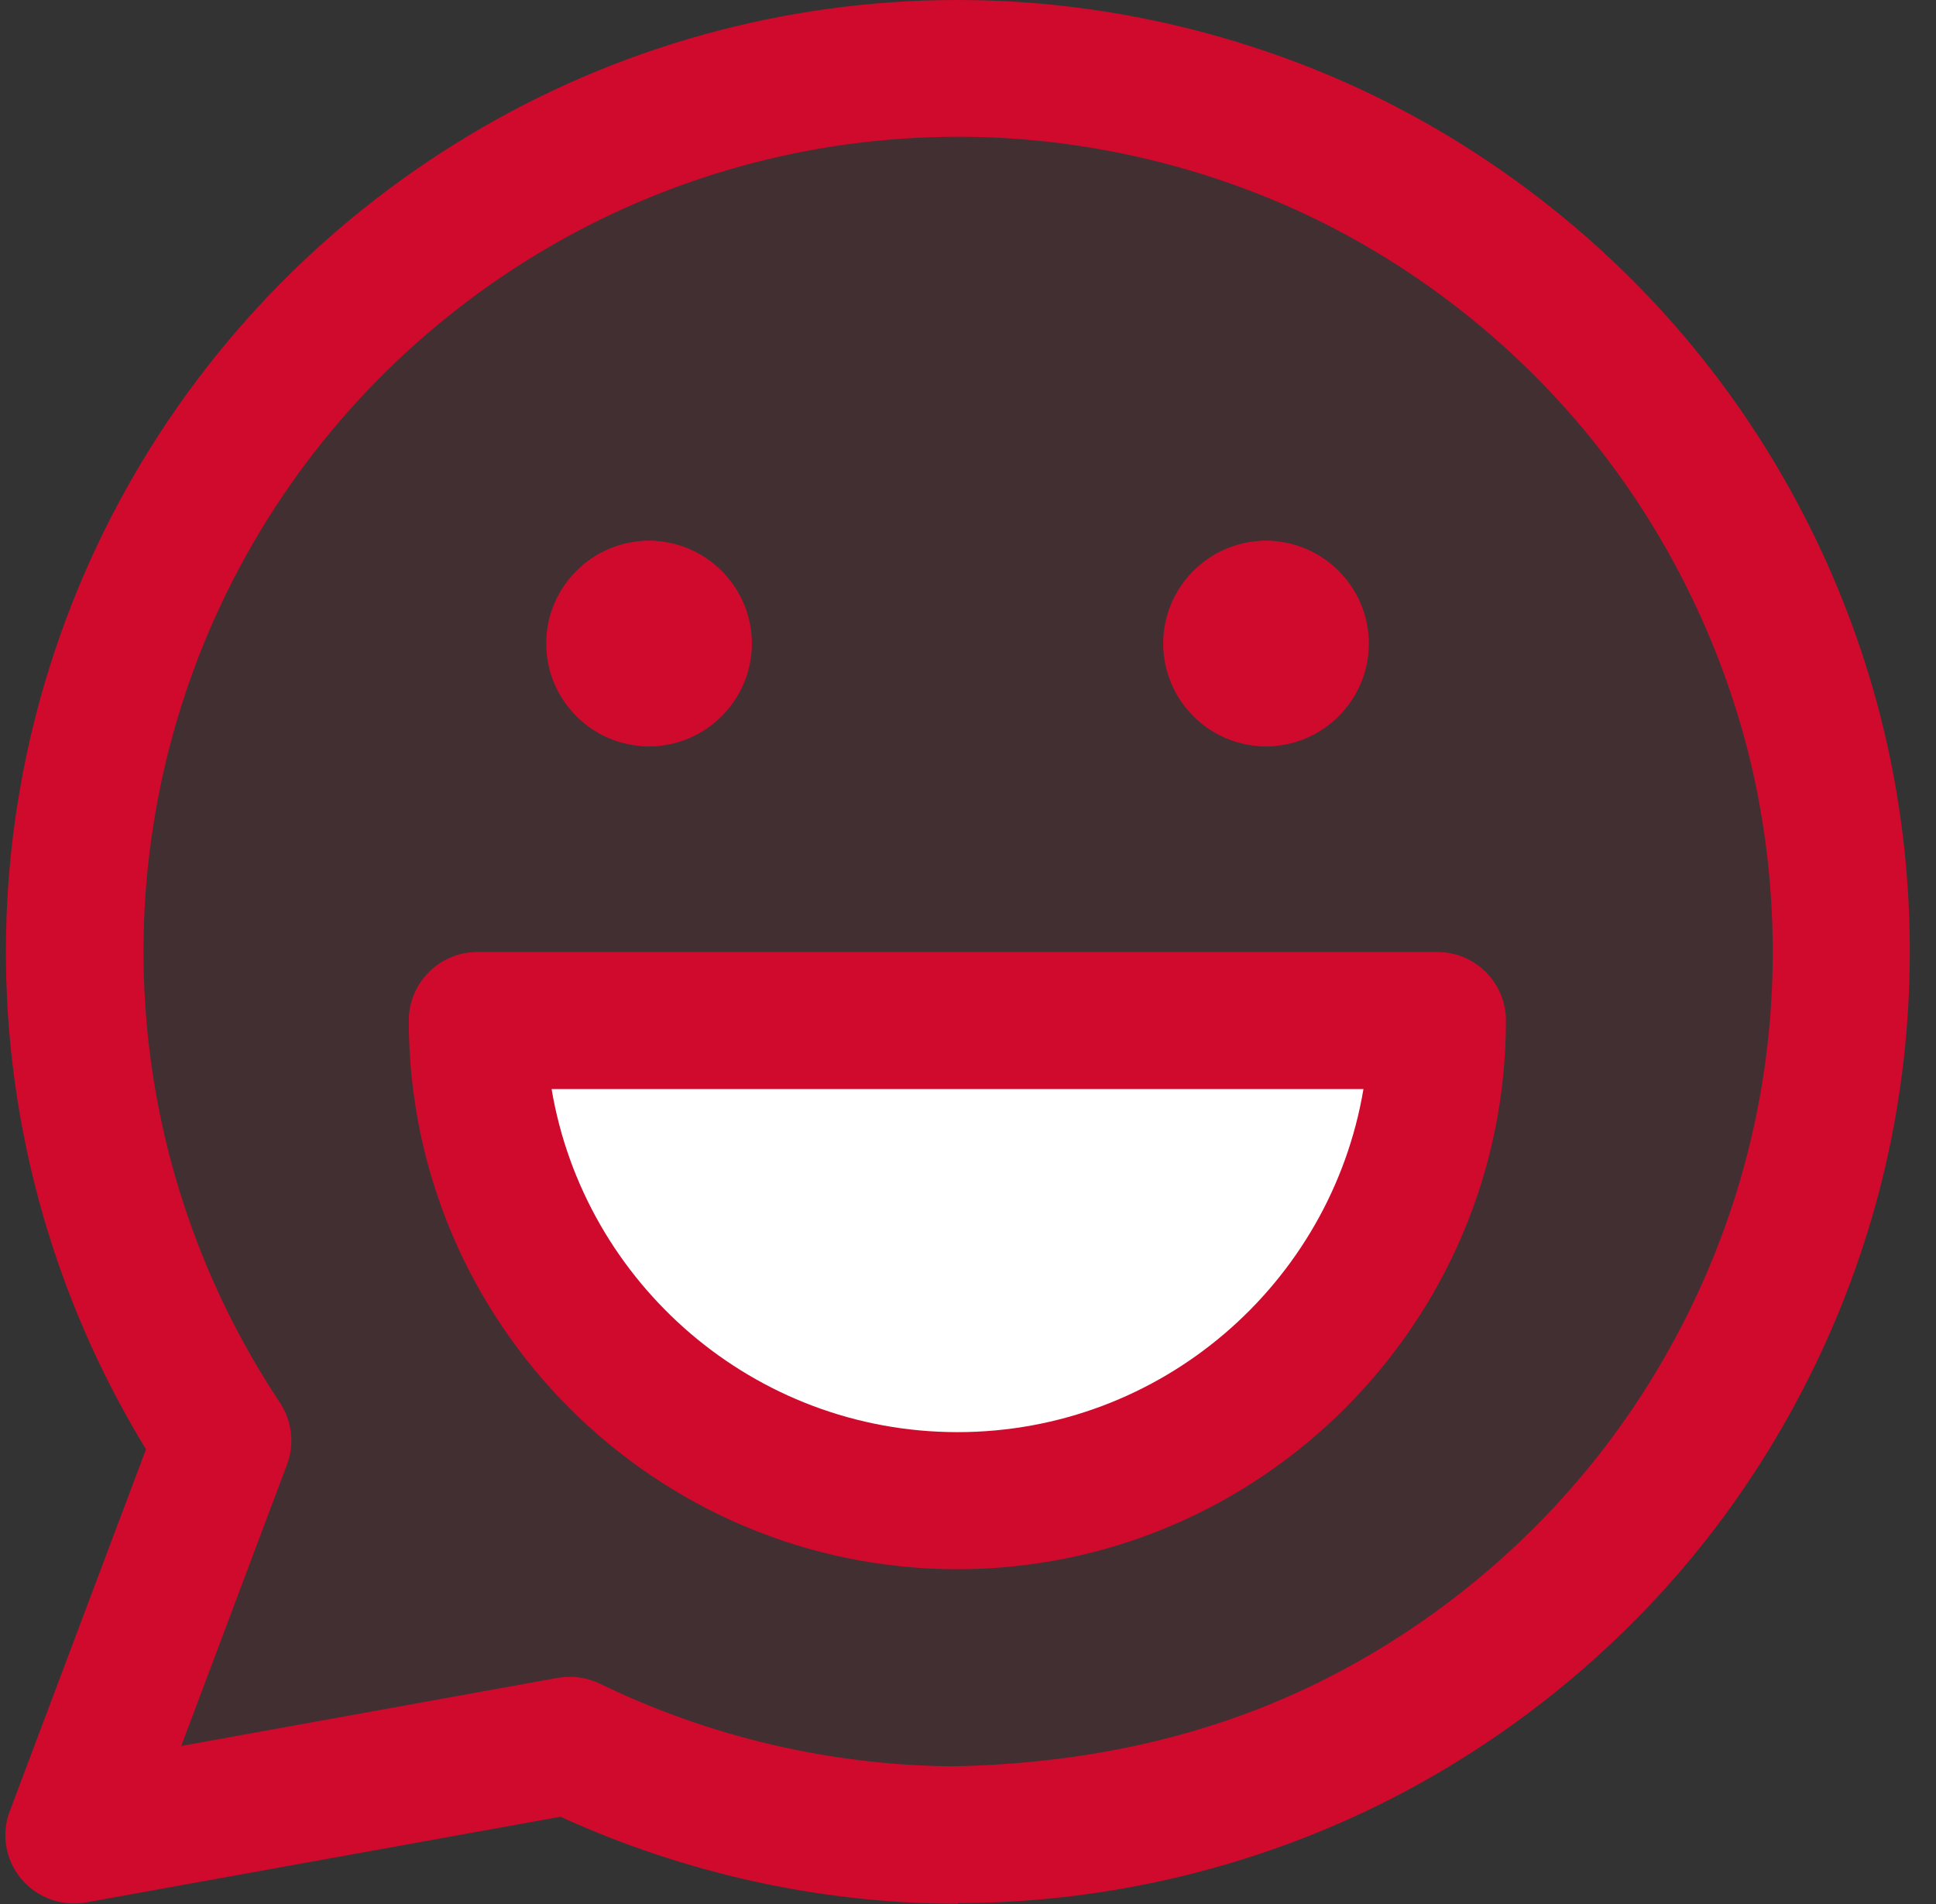
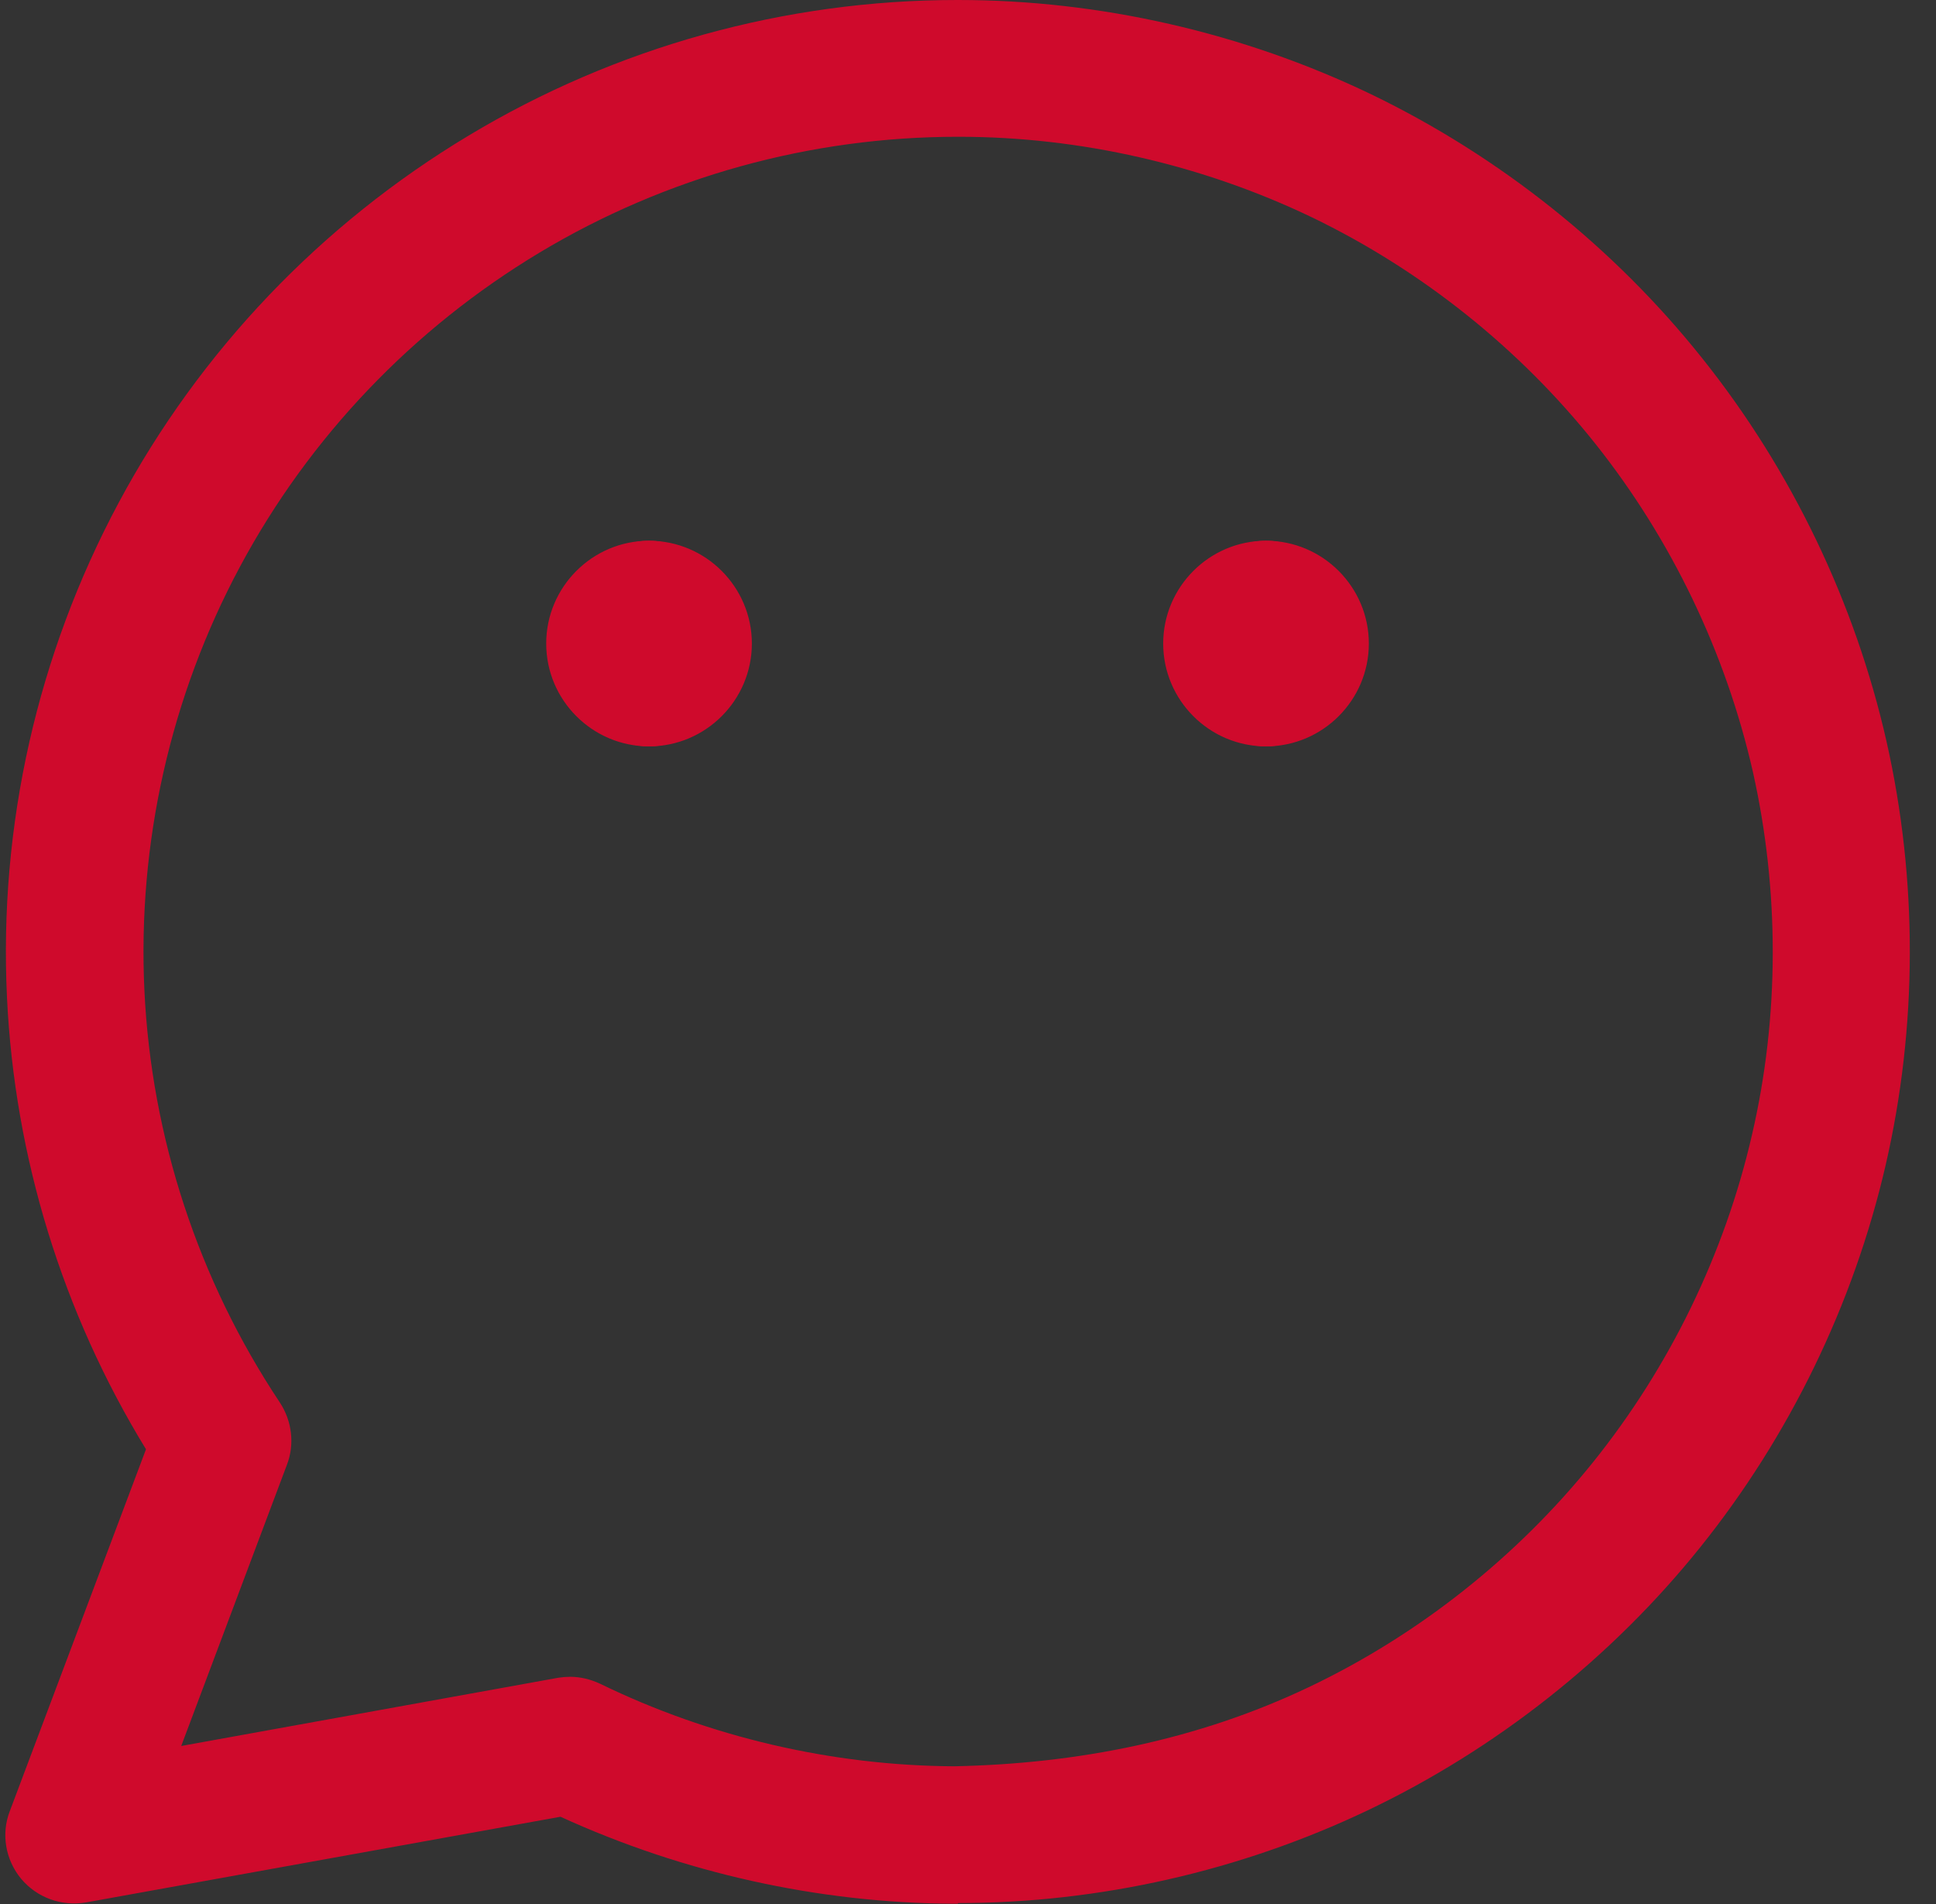
<svg xmlns="http://www.w3.org/2000/svg" width="61" height="60" viewBox="0 0 61 60" fill="none">
  <rect x="0" y="0" width="61" height="60" fill="#333333" stroke="none" />
  <g opacity="0.1">
-     <path d="M30.16 2.17C25.13 2.17 20.19 3.54 15.87 6.13C11.55 8.72 8.01 12.43 5.64 16.87C3.26 21.31 2.13 26.31 2.37 31.34C2.61 36.37 4.21 41.24 7 45.43L2.33 57.85L17.96 55.02C21.72 56.86 25.85 57.83 30.04 57.85C34.23 57.87 38.37 56.95 42.15 55.14C45.93 53.34 49.26 50.71 51.88 47.44C54.5 44.17 56.35 40.36 57.3 36.28C58.24 32.2 58.25 27.96 57.33 23.87C56.41 19.78 54.57 15.96 51.96 12.68C49.35 9.4 46.04 6.76 42.26 4.94C38.49 3.12 34.35 2.18 30.16 2.18V2.17Z" fill="#CF0A2C" />
-   </g>
-   <path d="M30.17 47.29C38.52 47.29 45.3 40.52 45.3 32.16H15.05C15.05 40.51 21.82 47.29 30.18 47.29H30.17Z" fill="white" />
+     </g>
  <path d="M30.18 59.99H30.03C25.79 59.97 21.53 59.02 17.66 57.25L2.71 59.95C1.93 60.08 1.17 59.8 0.67 59.21C0.17 58.61 0.03 57.79 0.31 57.07L4.6 45.67C1.97 41.37 0.46 36.47 0.22 31.43C-0.04 26.01 1.18 20.62 3.74 15.84C6.3 11.06 10.12 7.06 14.77 4.27C19.41 1.48 24.74 0 30.16 0H30.19C34.66 0 39.16 1.03 43.2 2.97C47.24 4.92 50.86 7.8 53.65 11.31C56.45 14.82 58.45 18.99 59.44 23.36C60.43 27.74 60.42 32.36 59.41 36.73C58.4 41.1 56.38 45.26 53.57 48.76C50.77 52.25 47.14 55.12 43.09 57.05C39.08 58.96 34.63 59.97 30.19 59.97L30.18 59.99ZM17.96 52.84C18.29 52.84 18.61 52.92 18.91 53.06C22.36 54.74 26.22 55.64 30.06 55.66C33.99 55.58 37.76 54.82 41.23 53.17C44.7 51.52 47.8 49.06 50.2 46.07C52.61 43.07 54.34 39.51 55.2 35.77C56.07 32.03 56.07 28.07 55.23 24.32C54.38 20.58 52.67 17.01 50.28 14C47.89 10.99 44.8 8.52 41.34 6.85C37.88 5.19 34.03 4.31 30.21 4.31H30.18C25.54 4.31 20.98 5.57 17 7.96C13.02 10.35 9.75 13.77 7.56 17.86C5.37 21.95 4.33 26.57 4.55 31.21C4.77 35.84 6.25 40.34 8.82 44.2C9.2 44.78 9.29 45.51 9.04 46.16L5.71 55.02L17.59 52.87C17.72 52.85 17.85 52.84 17.97 52.84H17.96Z" fill="#CF0A2C" />
  <path d="M20.45 23.52C18.66 23.52 17.21 22.06 17.21 20.28C17.21 18.5 18.66 17.04 20.45 17.04C21.64 17.04 22.61 18.01 22.61 19.2C22.61 19.59 22.5 19.96 22.32 20.28C22.5 20.6 22.61 20.97 22.61 21.36C22.61 22.55 21.64 23.52 20.45 23.52Z" fill="#CF0A2C" />
  <path d="M20.45 23.52C19.26 23.52 18.29 22.55 18.29 21.36C18.29 20.97 18.4 20.6 18.58 20.28C18.4 19.96 18.29 19.59 18.29 19.2C18.29 18.01 19.26 17.04 20.45 17.04C22.24 17.04 23.69 18.5 23.69 20.28C23.69 22.06 22.24 23.52 20.45 23.52Z" fill="#CF0A2C" />
  <path d="M39.89 23.52C38.1 23.52 36.65 22.06 36.65 20.28C36.65 18.5 38.1 17.04 39.89 17.04C41.08 17.04 42.05 18.01 42.05 19.2C42.05 19.59 41.94 19.96 41.76 20.28C41.94 20.6 42.05 20.97 42.05 21.36C42.05 22.55 41.08 23.52 39.89 23.52Z" fill="#CF0A2C" />
  <path d="M39.89 23.52C38.7 23.52 37.73 22.55 37.73 21.36C37.73 20.97 37.84 20.6 38.02 20.28C37.84 19.96 37.73 19.59 37.73 19.2C37.73 18.01 38.7 17.04 39.89 17.04C41.68 17.04 43.13 18.5 43.13 20.28C43.13 22.06 41.68 23.52 39.89 23.52Z" fill="#CF0A2C" />
-   <path d="M30.17 49.45C20.64 49.45 12.88 41.7 12.88 32.16C12.88 30.97 13.85 30 15.04 30H45.29C46.48 30 47.45 30.97 47.45 32.16C47.45 41.69 39.69 49.45 30.16 49.45H30.17ZM17.38 34.32C18.41 40.44 23.75 45.13 30.17 45.13C36.59 45.13 41.93 40.45 42.96 34.32H17.39H17.38Z" fill="#CF0A2C" />
</svg>